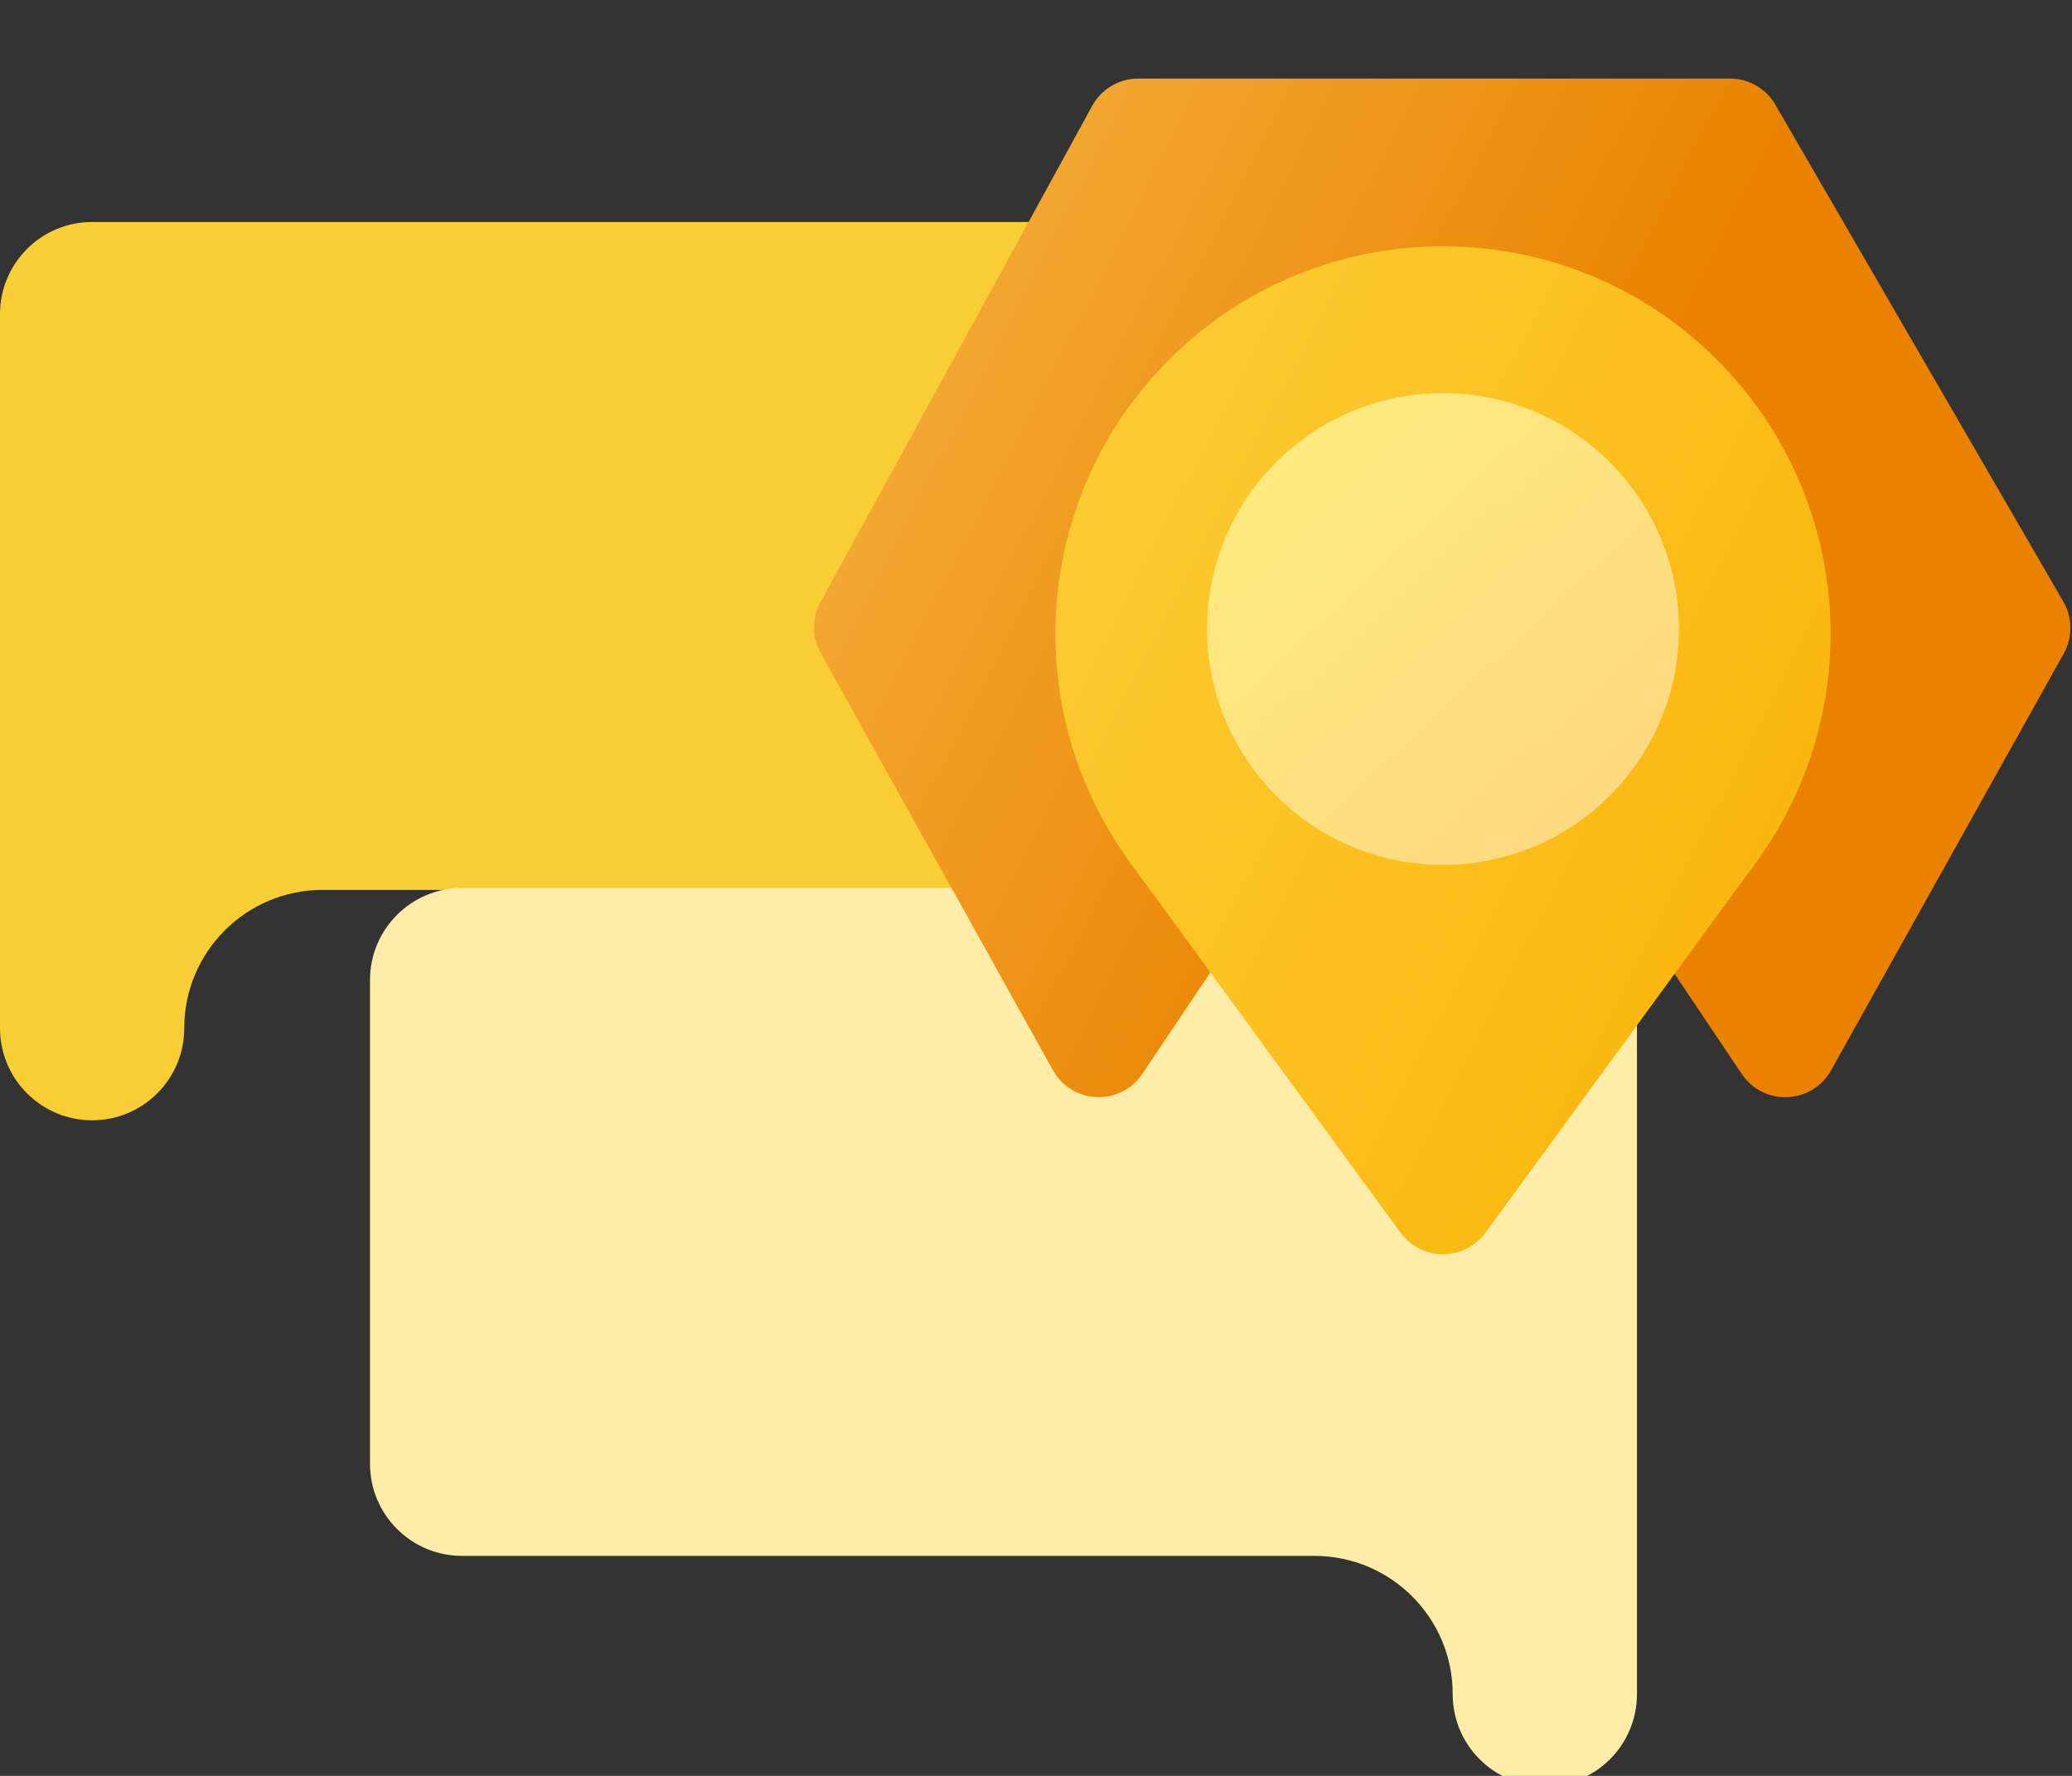
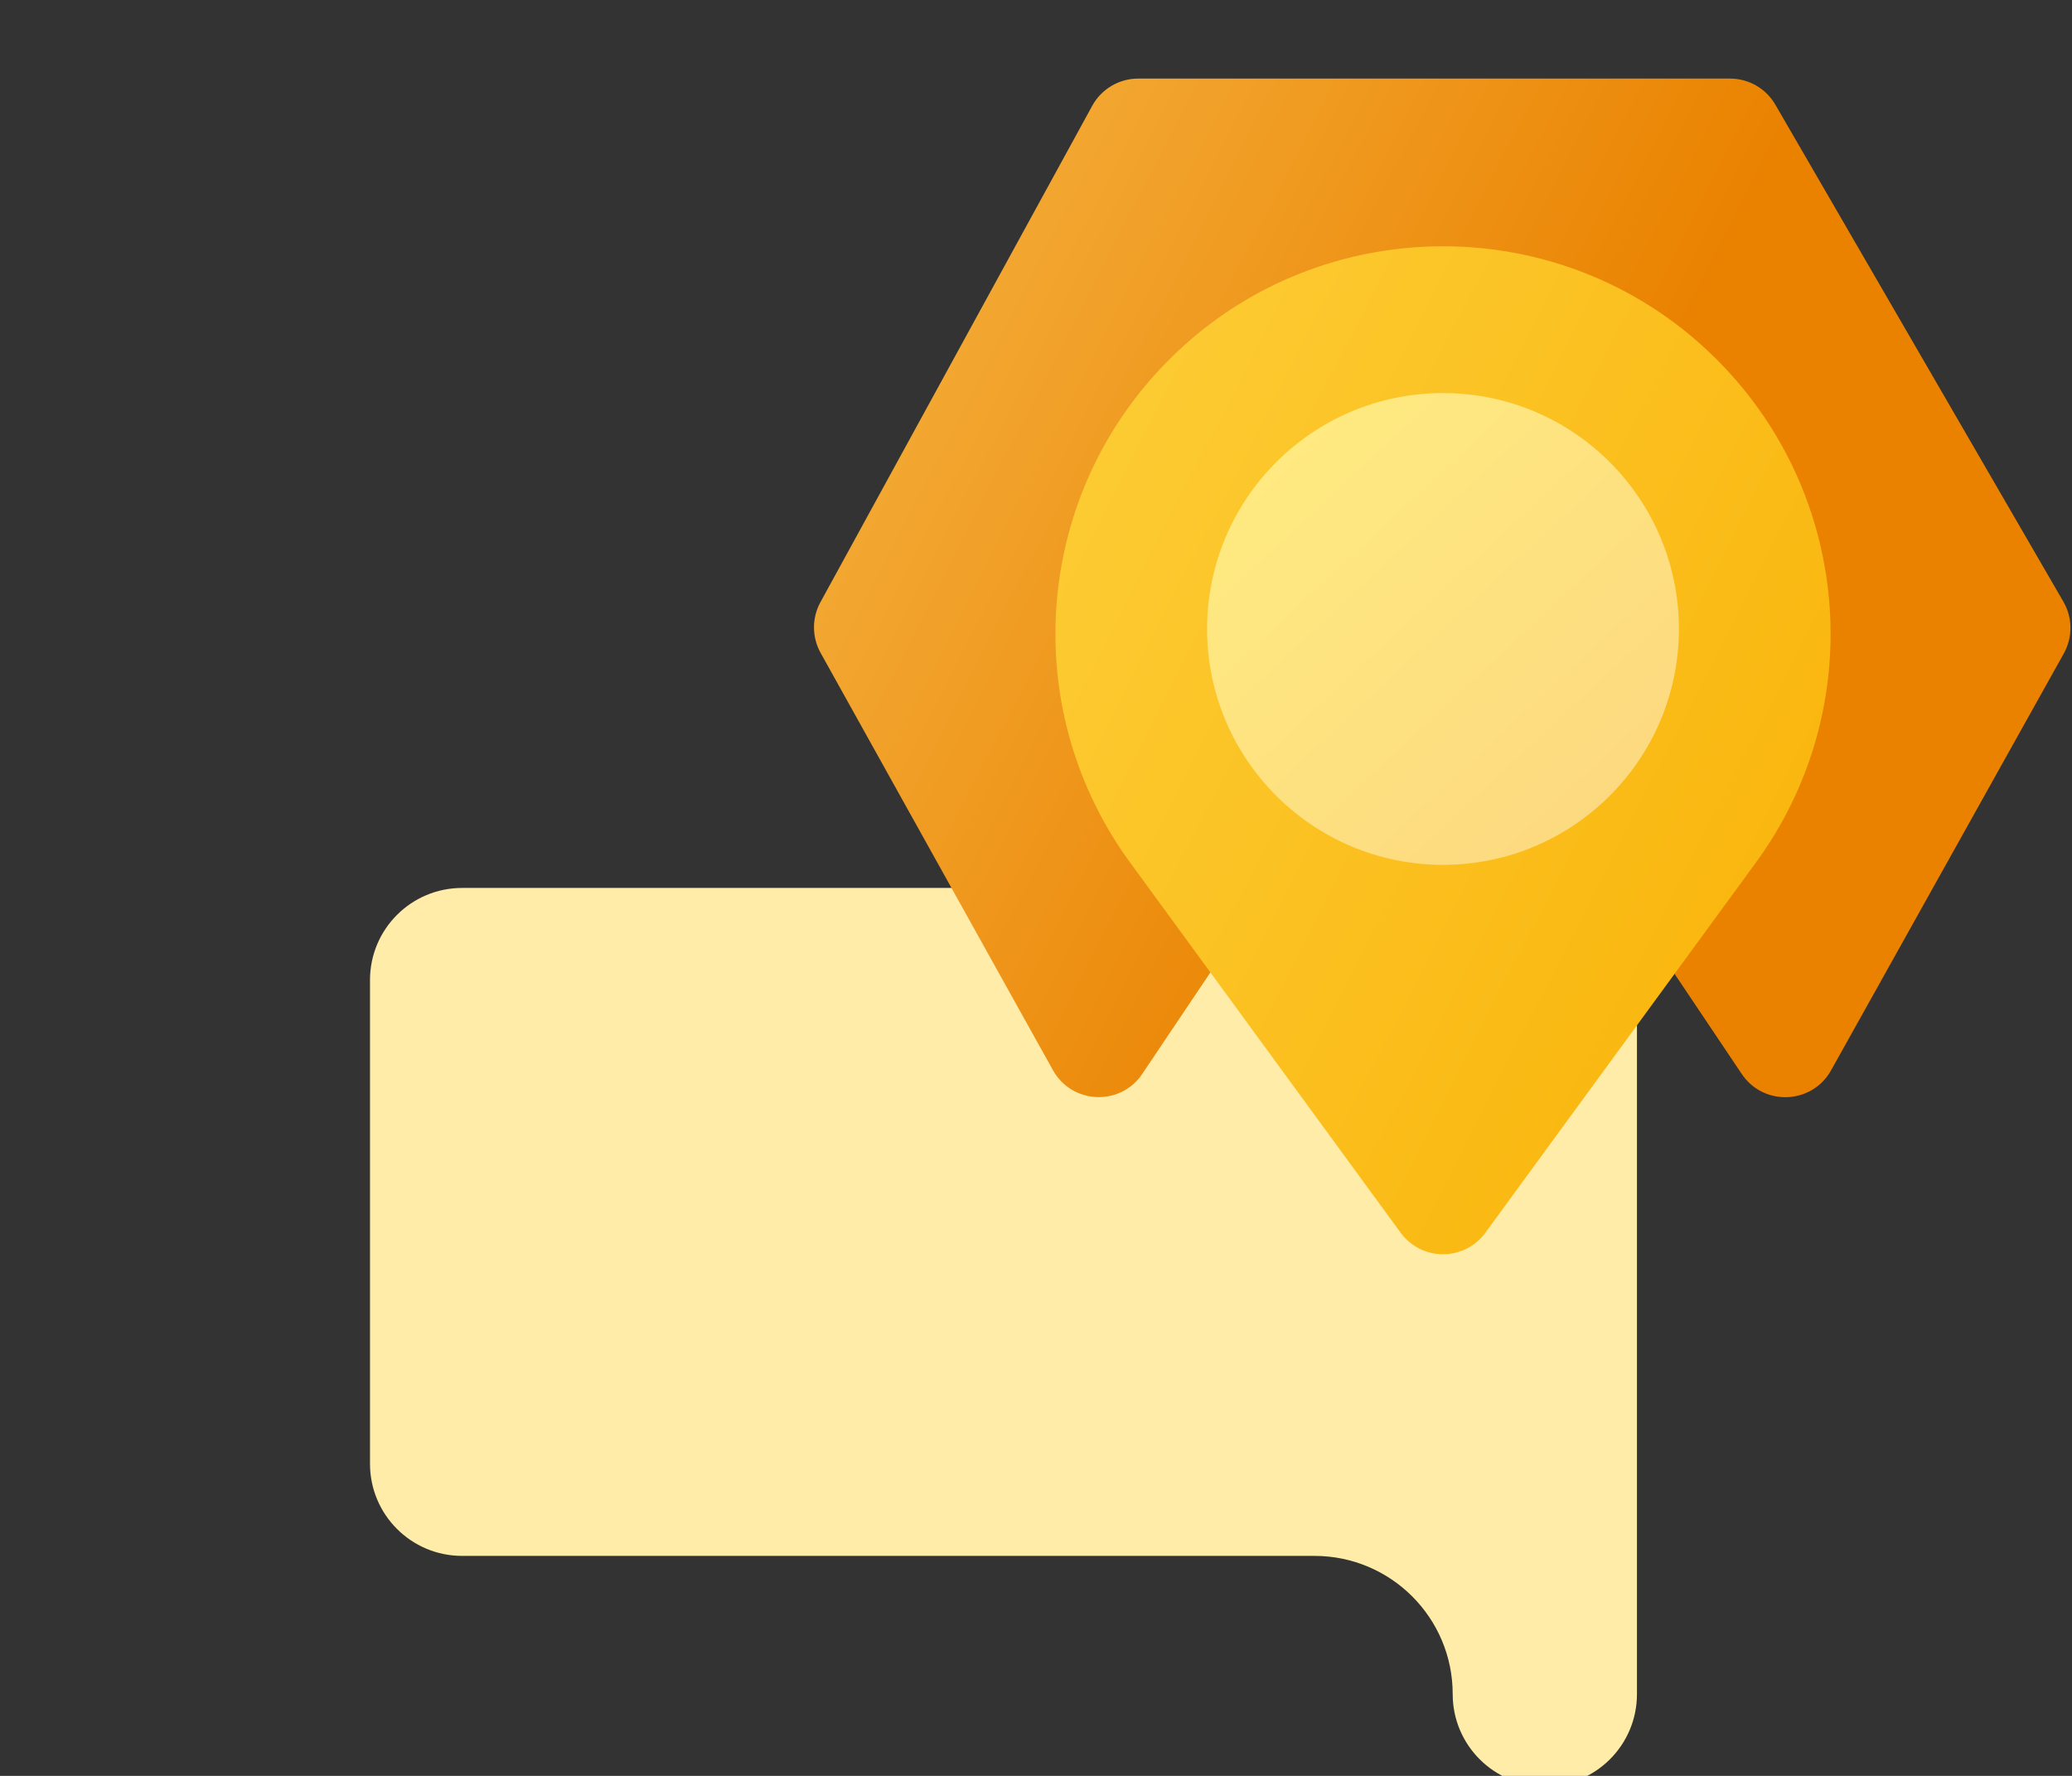
<svg xmlns="http://www.w3.org/2000/svg" width="28" height="24" viewBox="0 0 28 24" fill="none">
  <rect x="0" y="0" width="28" height="24" fill="#333333" stroke="none" />
  <g clip-path="url(#clip0_1342_7235)">
-     <path d="M0 13.895V4.245C0 3.558 0.557 3 1.245 3H15.876C16.563 3 17.121 3.558 17.121 4.245V10.782C17.121 11.47 16.563 12.027 15.876 12.027H4.358C3.327 12.027 2.49 12.864 2.49 13.895C2.49 14.583 1.933 15.14 1.245 15.14C0.557 15.14 0 14.583 0 13.895Z" fill="#F8CD35" />
    <path d="M22.121 22.895V13.245C22.121 12.557 21.563 12 20.876 12H6.245C5.557 12 5 12.557 5 13.245V19.782C5 20.47 5.557 21.027 6.245 21.027H17.763C18.794 21.027 19.631 21.863 19.631 22.895C19.631 23.583 20.188 24.14 20.876 24.14C21.563 24.14 22.121 23.583 22.121 22.895Z" fill="#FFECA8" />
    <path d="M14.759 1.431C14.883 1.204 15.121 1.062 15.38 1.062H23.38C23.632 1.062 23.866 1.197 23.992 1.416L27.884 8.132C28.009 8.348 28.011 8.614 27.889 8.832L24.744 14.465C24.486 14.927 23.831 14.953 23.537 14.514L20.076 9.355C19.796 8.936 19.18 8.936 18.9 9.354L15.436 14.513C15.141 14.953 14.487 14.925 14.229 14.463L11.089 8.823C10.971 8.61 10.97 8.351 11.087 8.138L14.759 1.431Z" fill="url(#paint0_linear_1342_7235)" />
    <path d="M15.596 5.075C17.678 2.746 21.322 2.746 23.404 5.075C25.052 6.917 25.187 9.661 23.729 11.656L20.072 16.66C19.789 17.047 19.211 17.047 18.928 16.66L15.271 11.656C13.813 9.661 13.948 6.917 15.596 5.075Z" fill="url(#paint1_linear_1342_7235)" />
    <path d="M19.5 11.688C21.26 11.688 22.688 10.26 22.688 8.5C22.688 6.74 21.26 5.312 19.5 5.312C17.74 5.312 16.312 6.74 16.312 8.5C16.312 10.26 17.74 11.688 19.5 11.688Z" fill="url(#paint2_linear_1342_7235)" />
  </g>
  <defs>
    <linearGradient id="paint0_linear_1342_7235" x1="12.491" y1="-0.193" x2="30.578" y2="9.089" gradientUnits="userSpaceOnUse">
      <stop stop-color="#F5B240" />
      <stop offset="0.554" stop-color="#EA8200" />
    </linearGradient>
    <linearGradient id="paint1_linear_1342_7235" x1="12.771" y1="0.708" x2="30.222" y2="9.656" gradientUnits="userSpaceOnUse">
      <stop stop-color="#FDD340" />
      <stop offset="1" stop-color="#F9AE00" />
    </linearGradient>
    <linearGradient id="paint2_linear_1342_7235" x1="16.312" y1="5.312" x2="22.46" y2="11.899" gradientUnits="userSpaceOnUse">
      <stop stop-color="#FFED80" />
      <stop offset="1" stop-color="#FCD680" />
    </linearGradient>
    <clipPath id="clip0_1342_7235">
      <rect width="28" height="24" fill="white" />
    </clipPath>
  </defs>
</svg>